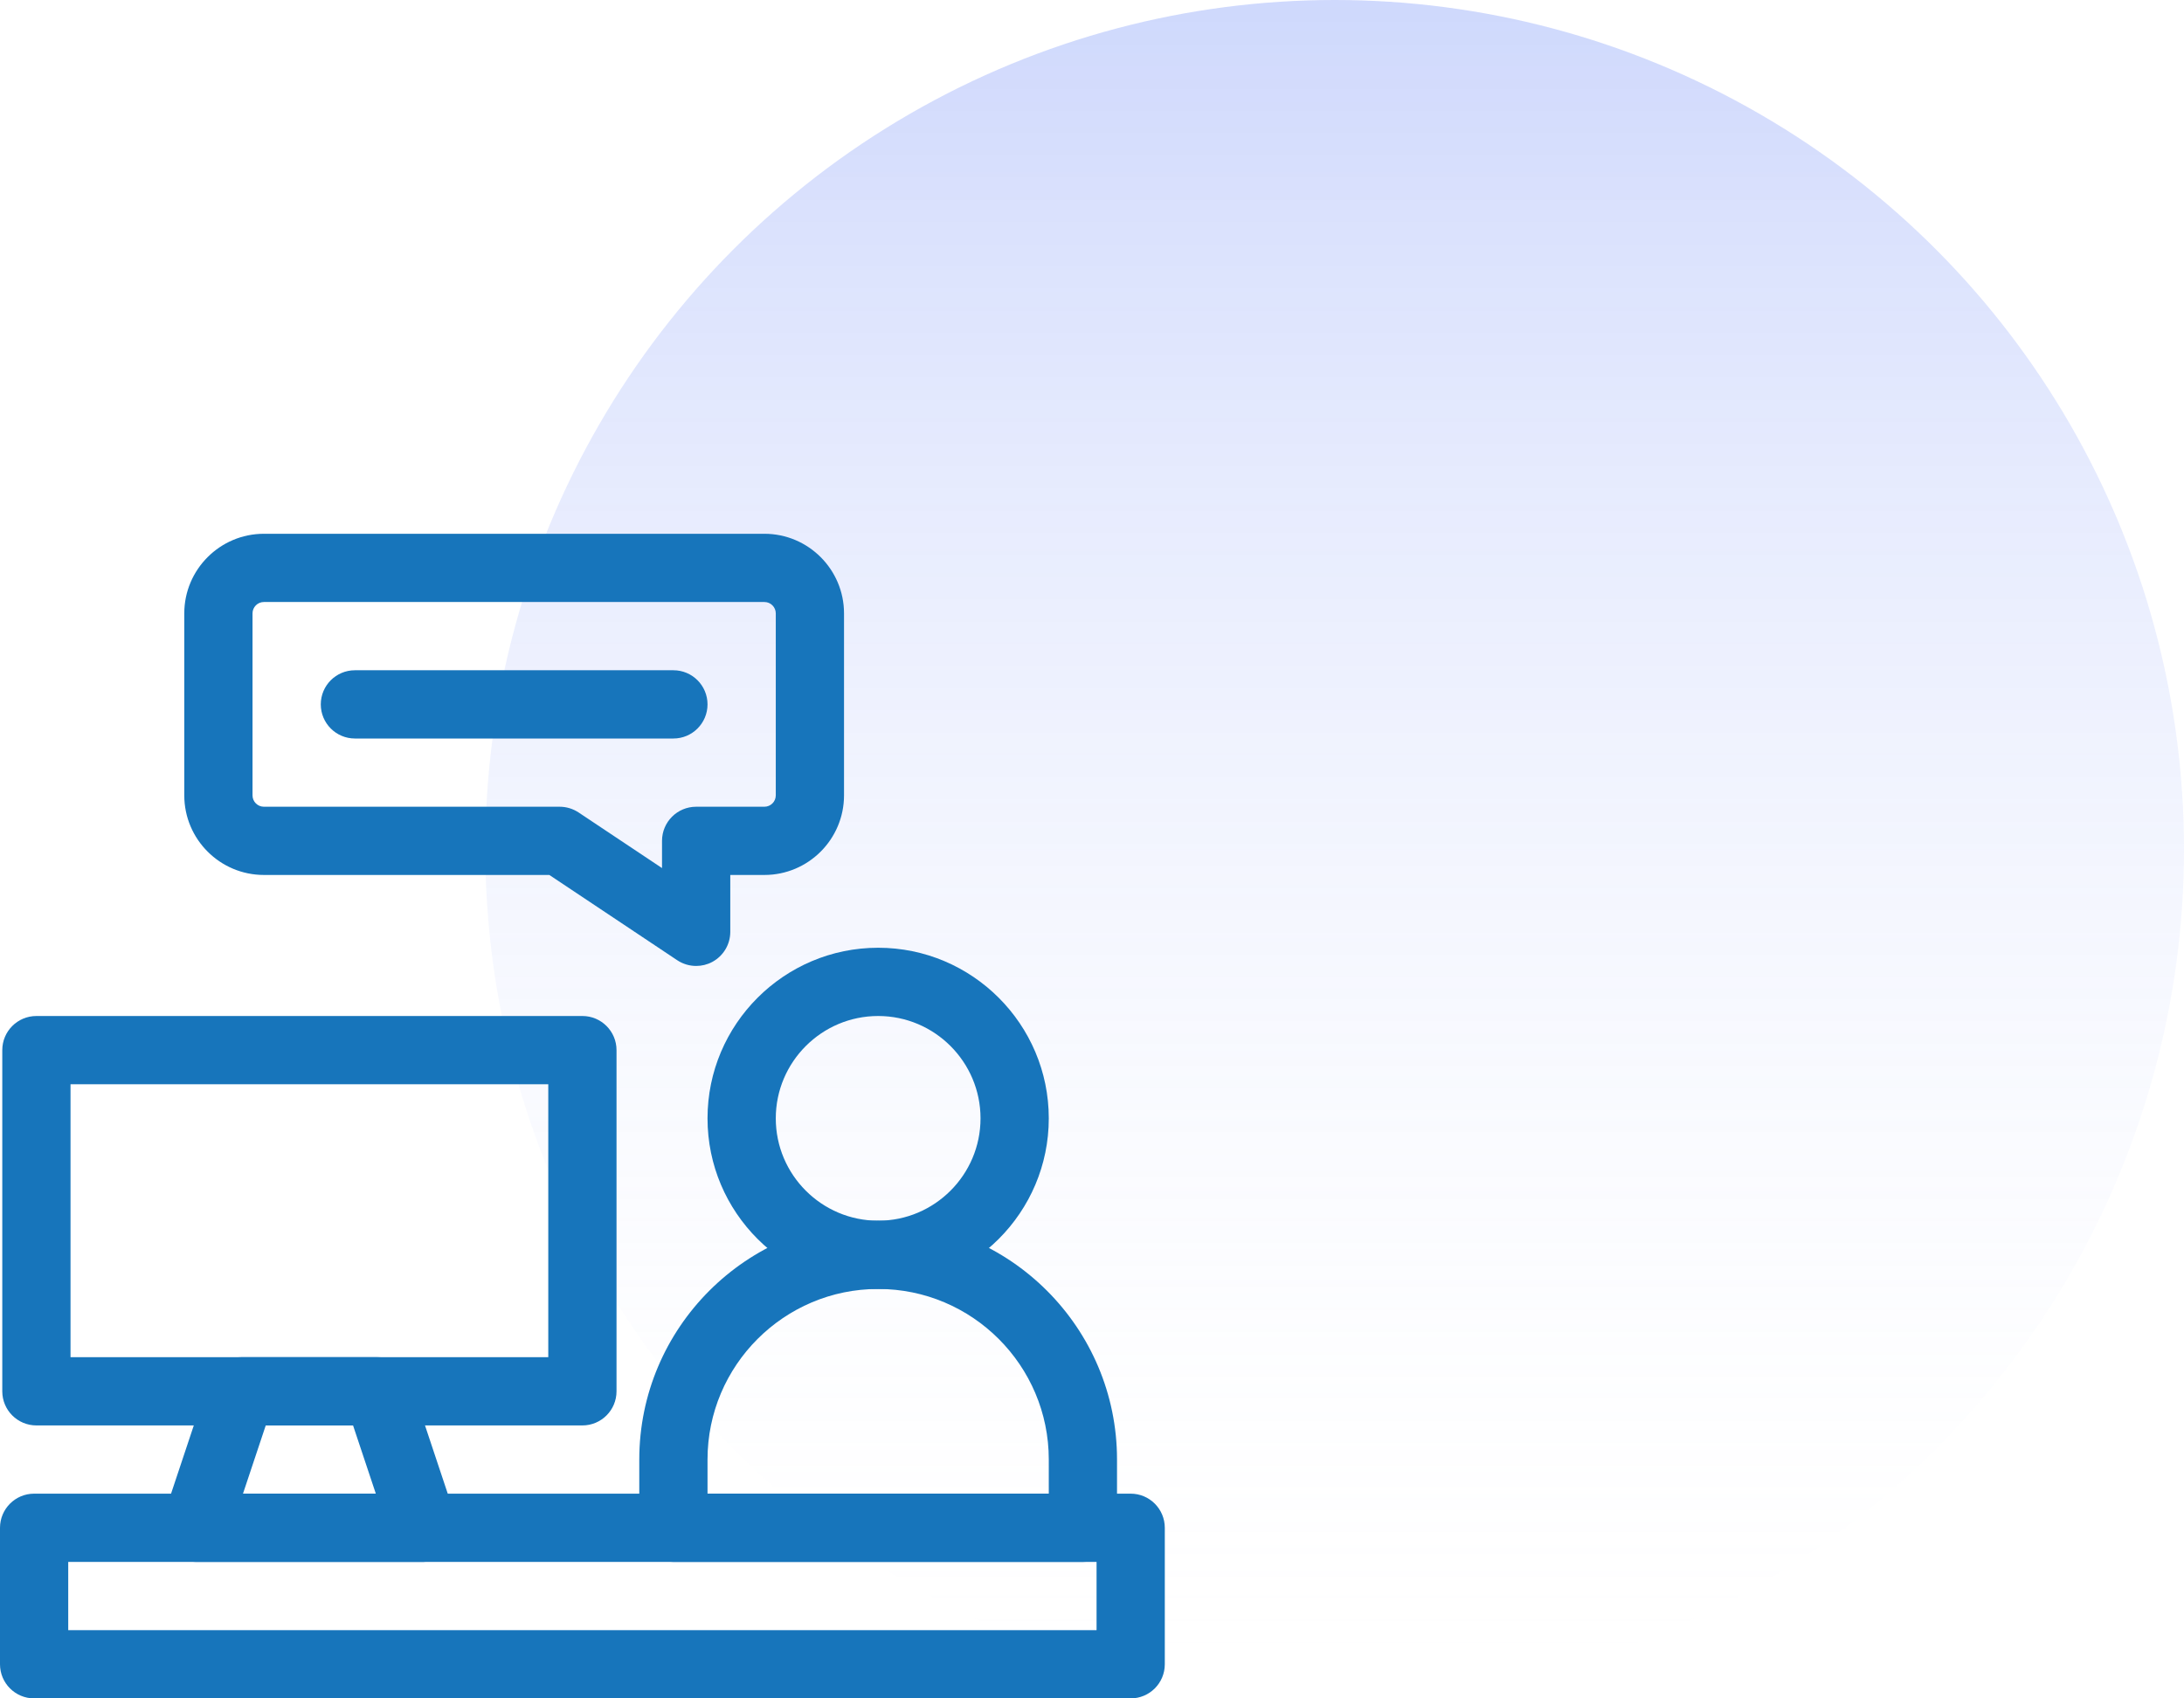
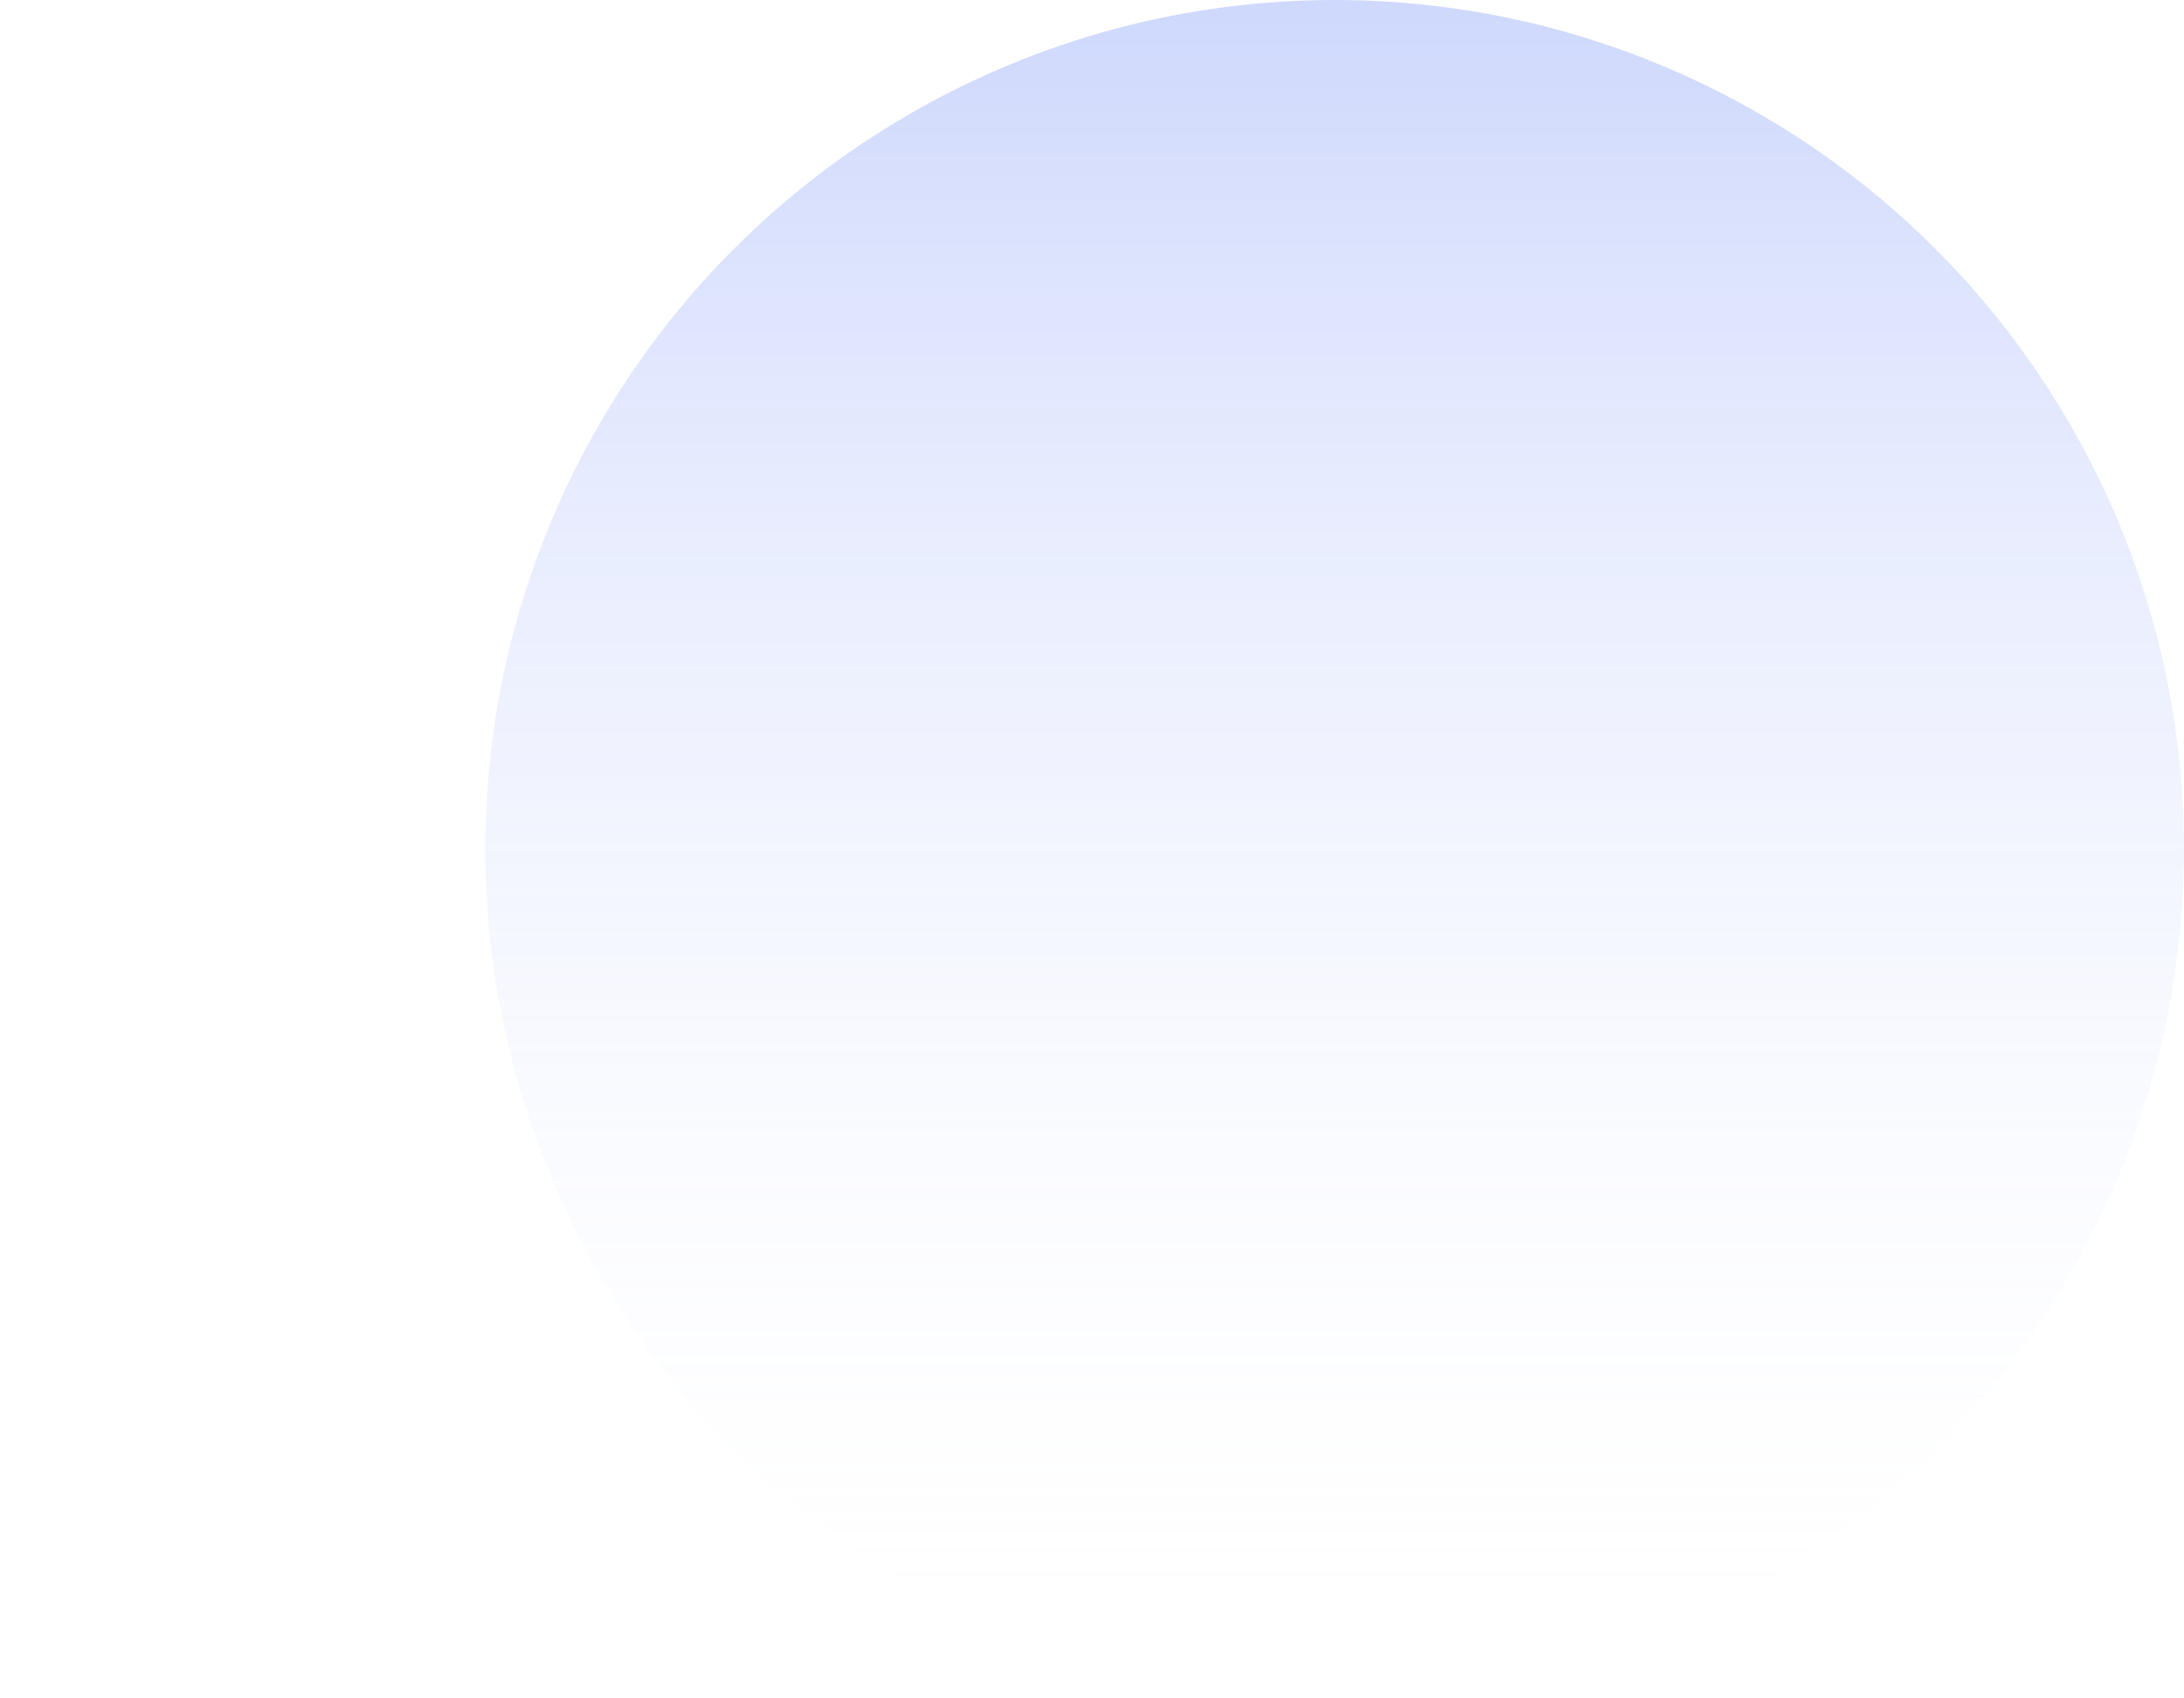
<svg xmlns="http://www.w3.org/2000/svg" width="90" height="70" viewBox="0 0 90 70" fill="none">
  <circle cx="55" cy="35" r="35" fill="url(#paint0_linear_105_385)" />
  <g clip-path="url(#clip0_105_385)">
    <path d="M44.625 64.375H27.75C26.974 64.375 26.344 63.745 26.344 62.969V60.156C26.344 54.728 30.759 50.312 36.188 50.312C41.616 50.312 46.031 54.728 46.031 60.156V62.969C46.031 63.745 45.401 64.375 44.625 64.375ZM29.156 61.562H43.219V60.156C43.219 56.279 40.065 53.125 36.188 53.125C32.31 53.125 29.156 56.279 29.156 60.156V61.562Z" fill="#1775BB" />
-     <path d="M36.188 53.125C32.31 53.125 29.156 49.971 29.156 46.094C29.156 42.216 32.31 39.062 36.188 39.062C40.065 39.062 43.219 42.217 43.219 46.094C43.219 49.97 40.065 53.125 36.188 53.125ZM36.188 41.875C33.862 41.875 31.969 43.768 31.969 46.094C31.969 48.42 33.862 50.312 36.188 50.312C38.513 50.312 40.406 48.42 40.406 46.094C40.406 43.768 38.513 41.875 36.188 41.875Z" fill="#1775BB" />
    <path d="M46.594 70H1.406C0.63 70 0 69.37 0 68.594V62.969C0 62.193 0.63 61.562 1.406 61.562H46.594C47.37 61.562 48 62.193 48 62.969V68.594C48 69.37 47.37 70 46.594 70ZM2.812 67.188H45.188V64.375H2.812V67.188Z" fill="#1775BB" />
    <path d="M17.438 64.375H8.062C7.611 64.375 7.186 64.157 6.922 63.791C6.657 63.424 6.585 62.953 6.728 62.524L8.603 56.899C8.795 56.326 9.332 55.938 9.938 55.938H15.562C16.168 55.938 16.705 56.325 16.897 56.899L18.772 62.524C18.914 62.953 18.843 63.424 18.578 63.791C18.314 64.157 17.889 64.375 17.438 64.375ZM10.013 61.562H15.487L14.549 58.75H10.951L10.013 61.562Z" fill="#1775BB" />
-     <path d="M24 58.75H1.5C0.724 58.75 0.094 58.12 0.094 57.344V43.281C0.094 42.505 0.724 41.875 1.5 41.875H24C24.776 41.875 25.406 42.505 25.406 43.281V57.344C25.406 58.12 24.776 58.75 24 58.75ZM2.906 55.938H22.594V44.688H2.906V55.938Z" fill="#1775BB" />
    <path d="M28.688 39.812C28.415 39.812 28.143 39.733 27.907 39.576L22.637 36.062H10.875C9.066 36.062 7.594 34.591 7.594 32.781V25.281C7.594 23.472 9.066 22 10.875 22H31.5C33.309 22 34.781 23.472 34.781 25.281V32.781C34.781 34.591 33.309 36.062 31.5 36.062H30.094V38.406C30.094 38.925 29.809 39.401 29.351 39.647C29.143 39.758 28.915 39.812 28.688 39.812ZM10.875 24.812C10.616 24.812 10.406 25.023 10.406 25.281V32.781C10.406 33.04 10.616 33.25 10.875 33.25H23.062C23.34 33.25 23.612 33.333 23.843 33.486L27.281 35.778V34.656C27.281 33.88 27.911 33.25 28.688 33.25H31.5C31.759 33.25 31.969 33.04 31.969 32.781V25.281C31.969 25.023 31.759 24.812 31.5 24.812H10.875Z" fill="#1775BB" />
    <path d="M27.75 30.438H14.625C13.849 30.438 13.219 29.808 13.219 29.031C13.219 28.255 13.849 27.625 14.625 27.625H27.75C28.526 27.625 29.156 28.255 29.156 29.031C29.156 29.808 28.526 30.438 27.75 30.438Z" fill="#1775BB" />
  </g>
  <defs>
    <linearGradient id="paint0_linear_105_385" x1="55" y1="0" x2="55" y2="70" gradientUnits="userSpaceOnUse">
      <stop stop-color="#5D7DF6" stop-opacity="0.3" />
      <stop offset="1" stop-color="white" stop-opacity="0" />
    </linearGradient>
    <clipPath id="clip0_105_385">
-       <rect width="48" height="48" fill="white" transform="translate(0 22)" />
-     </clipPath>
+       </clipPath>
  </defs>
</svg>